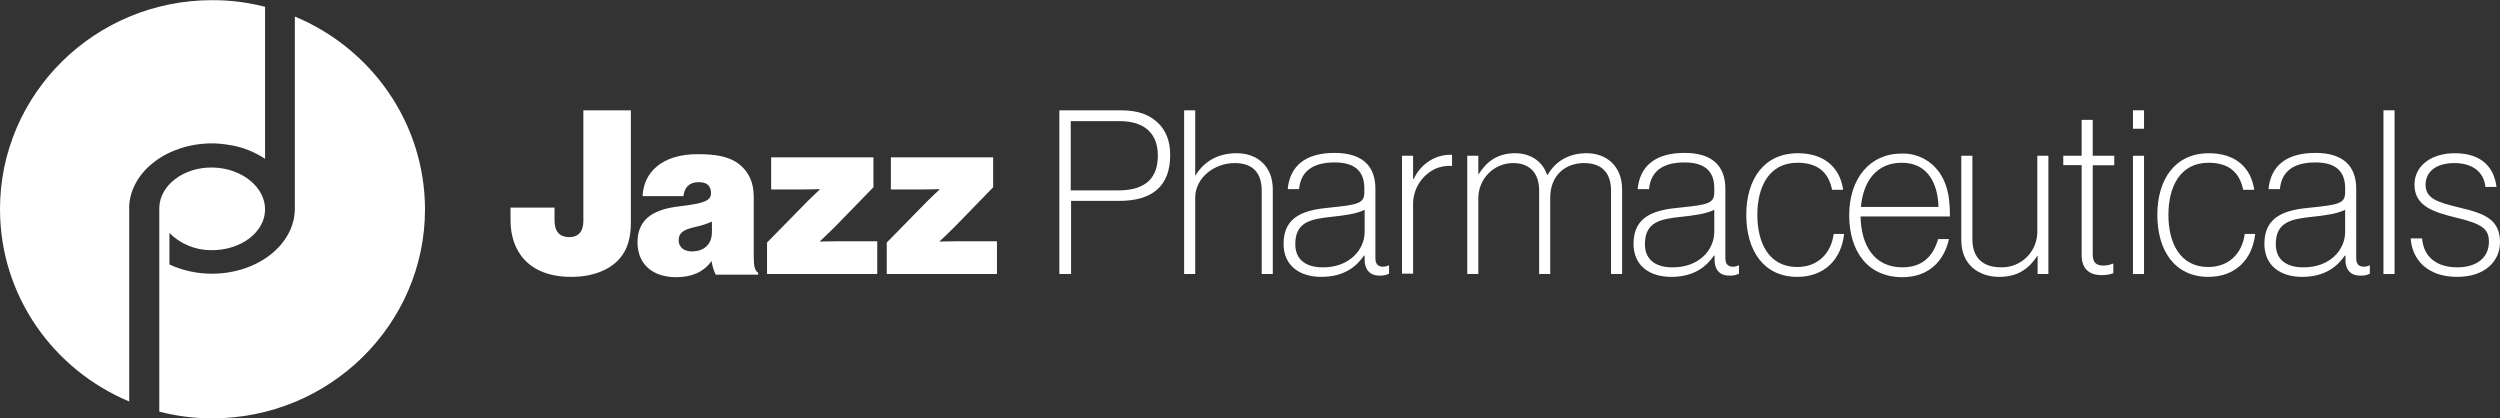
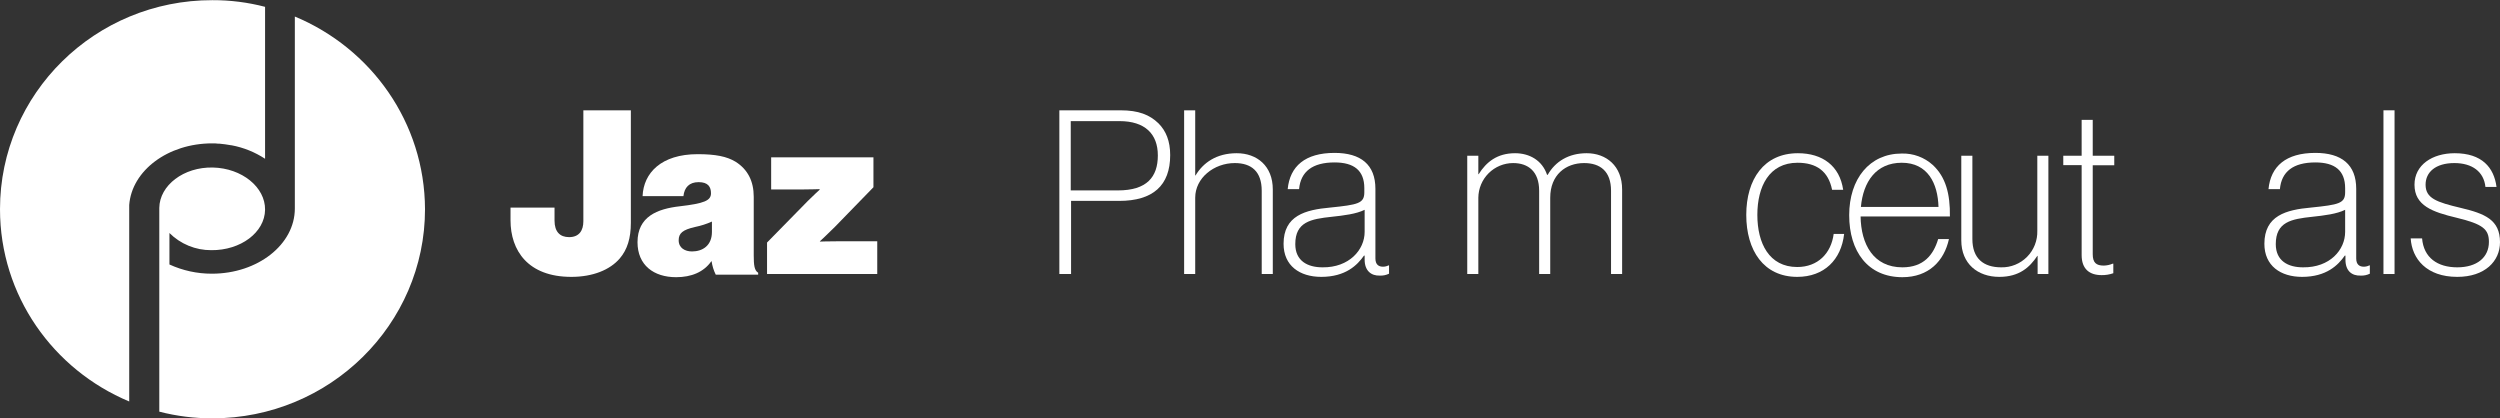
<svg xmlns="http://www.w3.org/2000/svg" width="251" height="42" viewBox="0 0 251 42" fill="none">
  <rect x="0" y="0" width="251" height="42" fill="#333333" stroke="none" />
  <g clip-path="url(#clip0_110_2638)">
    <path d="M0 21C0 29.681 5.342 37.117 12.973 40.309V20.585C13.227 17.138 16.852 14.394 21.303 14.394C21.505 14.388 21.707 14.399 21.908 14.425H22.035C22.226 14.457 22.416 14.457 22.607 14.489C22.83 14.521 23.02 14.553 23.211 14.585H23.243C24.445 14.809 25.59 15.27 26.613 15.941V0.686C24.89 0.236 23.116 0.011 21.335 0.016C9.539 5.90831e-06 0 9.415 0 21Z" fill="white" />
    <path d="M29.602 1.66V20.936C29.602 24.543 25.882 27.479 21.272 27.479C19.802 27.482 18.348 27.166 17.011 26.553V23.394C17.563 23.944 18.218 24.379 18.939 24.675C19.659 24.971 20.43 25.121 21.208 25.117C24.165 25.149 26.582 23.33 26.613 21.064C26.645 18.798 24.292 16.883 21.367 16.819C18.442 16.755 16.025 18.606 15.993 20.872V25.947V41.33C17.738 41.78 19.534 42.005 21.335 42C33.1 42 42.671 32.585 42.671 21C42.639 12.287 37.265 4.851 29.602 1.66Z" fill="white" />
    <path d="M51.256 22.117V20.84H55.675V22.149C55.675 23.266 56.216 23.808 57.138 23.808C58.155 23.808 58.569 23.138 58.569 22.213V11.075H63.338V22.372C63.338 23.904 62.988 25.053 62.225 25.947C61.24 27.096 59.523 27.798 57.361 27.798C53.004 27.798 51.256 25.149 51.256 22.117Z" fill="white" />
    <path d="M71.446 26.234H71.415C70.651 27.319 69.411 27.83 67.885 27.83C65.627 27.83 64.006 26.617 64.006 24.319C64.006 21.734 66.009 20.968 68.235 20.713C70.715 20.425 71.383 20.138 71.383 19.404C71.383 18.766 71.097 18.287 70.143 18.287C69.189 18.287 68.712 18.83 68.616 19.692H64.515C64.61 17.362 66.391 15.479 70.047 15.479C71.828 15.479 72.972 15.702 73.863 16.245C75.071 17.011 75.675 18.192 75.675 19.755V25.628C75.675 26.617 75.739 27.16 76.12 27.383V27.574H71.86C71.652 27.152 71.512 26.7 71.446 26.234ZM71.478 23.266V22.245C70.938 22.487 70.373 22.669 69.793 22.787C68.521 23.074 68.139 23.425 68.139 24.128C68.139 24.894 68.775 25.245 69.475 25.245C70.524 25.245 71.478 24.67 71.478 23.282V23.266Z" fill="white" />
    <path d="M77.011 24.351L81.112 20.17C81.685 19.596 82.289 19.053 82.289 19.053V18.989C82.289 18.989 81.335 19.021 80.604 19.021H77.424V15.798H87.694V18.798L83.815 22.787C83.115 23.489 82.321 24.223 82.321 24.223V24.255C82.321 24.255 83.179 24.223 84.228 24.223H88.076V27.511H77.011V24.351Z" fill="white" />
-     <path d="M89.03 24.351L93.131 20.17C93.704 19.596 94.308 19.053 94.308 19.053V18.989C94.308 18.989 93.354 19.021 92.623 19.021H89.443V15.798H99.713V18.798L95.834 22.787C95.135 23.489 94.34 24.223 94.34 24.223V24.255C94.34 24.255 95.198 24.223 96.247 24.223H100.095V27.511H89.03V24.351Z" fill="white" />
    <path d="M106.327 11.075H112.495C114.308 11.075 115.421 11.521 116.311 12.383C117.074 13.149 117.487 14.17 117.487 15.575C117.487 18.638 115.739 20.17 112.368 20.17H107.535V27.511H106.359V11.075H106.327ZM107.503 19.117H112.241C115.134 19.117 116.247 17.777 116.247 15.606C116.247 13.436 114.944 12.16 112.4 12.16H107.503V19.117Z" fill="white" />
    <path d="M119.999 17.617H120.031C120.794 16.34 122.13 15.383 124.165 15.383C126.2 15.383 127.789 16.66 127.789 19.021V27.511H126.676V19.149C126.676 17.202 125.627 16.372 123.974 16.372C121.875 16.372 119.999 17.872 119.999 19.851V27.511H118.886V11.075H119.999V17.617Z" fill="white" />
    <path d="M137.01 26.075V25.66H136.947C136.279 26.617 135.102 27.798 132.654 27.798C130.492 27.798 128.87 26.681 128.87 24.479C128.87 21.638 131.064 21.064 133.544 20.84C136.343 20.553 136.978 20.425 136.978 19.308V18.894C136.978 17.106 135.929 16.308 133.99 16.308C131.764 16.308 130.587 17.234 130.428 18.989H129.284C129.506 16.692 131.033 15.351 133.99 15.351C136.629 15.351 138.091 16.532 138.091 18.957V25.947C138.091 26.585 138.441 26.777 138.854 26.777C139.042 26.777 139.227 26.733 139.395 26.649H139.459V27.479C139.172 27.619 138.855 27.685 138.536 27.67C137.678 27.702 137.01 27.192 137.01 26.075ZM137.01 23.266V21.064C136.184 21.479 134.912 21.638 133.703 21.766C131.605 21.989 130.047 22.277 130.047 24.511C130.047 26.202 131.287 26.84 132.781 26.84C135.452 26.872 137.01 25.085 137.01 23.282V23.266Z" fill="white" />
-     <path d="M141.907 17.968H141.939C142.296 17.183 142.884 16.526 143.624 16.085C144.277 15.698 145.028 15.509 145.786 15.543V16.66C145.209 16.616 144.631 16.715 144.101 16.947C143.414 17.275 142.838 17.797 142.442 18.448C142.047 19.101 141.85 19.854 141.875 20.617V27.479H140.762V15.638H141.875V17.968H141.907Z" fill="white" />
    <path d="M147.312 15.638H148.425V17.489H148.457C149.22 16.277 150.301 15.383 152.114 15.383C153.576 15.383 154.848 16.117 155.325 17.553H155.389C156.152 16.213 157.487 15.383 159.299 15.383C161.271 15.383 162.861 16.66 162.861 19.021V27.511H161.748V19.149C161.748 17.202 160.667 16.372 159.045 16.372C157.201 16.372 155.643 17.553 155.643 19.851V27.511H154.53V19.149C154.53 17.202 153.417 16.372 151.923 16.372C151.001 16.372 150.116 16.738 149.461 17.389C148.806 18.041 148.434 18.925 148.425 19.851V27.511H147.312V15.638Z" fill="white" />
-     <path d="M172.145 26.075V25.66H172.082C171.414 26.617 170.237 27.798 167.789 27.798C165.627 27.798 164.005 26.681 164.005 24.479C164.005 21.638 166.199 21.064 168.679 20.84C171.477 20.553 172.113 20.425 172.113 19.308V18.894C172.113 17.106 171.064 16.308 169.125 16.308C166.899 16.308 165.722 17.234 165.563 18.989H164.419C164.641 16.692 166.167 15.351 169.125 15.351C171.764 15.351 173.226 16.532 173.226 18.957V25.947C173.226 26.585 173.576 26.777 173.989 26.777C174.177 26.777 174.362 26.733 174.53 26.649H174.593V27.479C174.307 27.619 173.99 27.685 173.671 27.67C172.781 27.702 172.145 27.192 172.145 26.075ZM172.113 23.266V21.064C171.287 21.479 170.015 21.638 168.807 21.766C166.708 21.989 165.15 22.277 165.15 24.511C165.15 26.202 166.39 26.84 167.884 26.84C170.587 26.872 172.113 25.085 172.113 23.282V23.266Z" fill="white" />
    <path d="M175.325 21.575C175.325 18 177.105 15.383 180.508 15.383C182.988 15.383 184.705 16.66 185.054 19.053H183.942C183.56 17.17 182.352 16.34 180.476 16.34C177.614 16.34 176.438 18.734 176.438 21.575C176.438 24.415 177.614 26.808 180.444 26.808C182.511 26.808 183.846 25.436 184.101 23.489H185.15C184.864 26.075 183.147 27.798 180.444 27.798C177.074 27.798 175.325 25.149 175.325 21.575Z" fill="white" />
    <path d="M186.803 21.702C186.835 24.543 188.107 26.84 191 26.84C193.131 26.84 194.116 25.596 194.593 24H195.674C195.197 26.202 193.639 27.83 191 27.83C187.535 27.83 185.659 25.245 185.659 21.606C185.659 17.968 187.694 15.415 190.937 15.415C192.084 15.382 193.2 15.793 194.053 16.564C195.356 17.777 195.802 19.468 195.77 21.734H186.803V21.702ZM190.937 16.34C188.361 16.34 187.058 18.255 186.835 20.777H194.625C194.561 18.415 193.544 16.34 190.937 16.34Z" fill="white" />
    <path d="M204.577 27.511V25.692H204.546C203.782 26.84 202.733 27.798 200.73 27.798C198.568 27.798 196.914 26.489 196.914 24.128V15.638H198.027V24C198.027 25.947 199.14 26.84 200.921 26.84C201.402 26.851 201.881 26.762 202.327 26.581C202.774 26.4 203.179 26.129 203.518 25.786C203.857 25.443 204.123 25.034 204.3 24.584C204.476 24.134 204.56 23.653 204.546 23.17V15.638H205.658V27.511H204.577Z" fill="white" />
    <path d="M207.153 15.638H208.997V12.032H210.11V15.638H212.272V16.596H210.11V25.516C210.11 26.378 210.46 26.665 211.223 26.665C211.529 26.657 211.831 26.593 212.113 26.473H212.177V27.431C211.799 27.564 211.401 27.629 211 27.622C209.792 27.622 208.997 27.016 208.997 25.612V16.58H207.153V15.638Z" fill="white" />
-     <path d="M214.148 11.075H215.261V12.925H214.148V11.075ZM214.148 15.638H215.261V27.511H214.148V15.638Z" fill="white" />
-     <path d="M216.596 21.575C216.596 18 218.377 15.383 221.779 15.383C224.259 15.383 225.976 16.66 226.326 19.053H225.213C224.832 17.17 223.623 16.34 221.747 16.34C218.886 16.34 217.709 18.734 217.709 21.575C217.709 24.415 218.886 26.808 221.716 26.808C223.782 26.808 225.118 25.436 225.372 23.489H226.421C226.135 26.075 224.418 27.798 221.716 27.798C218.345 27.798 216.596 25.149 216.596 21.575Z" fill="white" />
    <path d="M235.483 26.075V25.66H235.42C234.752 26.617 233.576 27.798 231.127 27.798C228.965 27.798 227.344 26.681 227.344 24.479C227.344 21.638 229.537 21.064 232.018 20.84C234.816 20.553 235.452 20.425 235.452 19.308V18.894C235.452 17.106 234.402 16.308 232.463 16.308C230.237 16.308 229.061 17.234 228.902 18.989H227.757C227.979 16.692 229.506 15.351 232.463 15.351C235.102 15.351 236.564 16.532 236.564 18.957V25.947C236.564 26.585 236.914 26.777 237.328 26.777C237.515 26.777 237.7 26.733 237.868 26.649H237.932V27.479C237.645 27.619 237.328 27.685 237.01 27.67C236.119 27.702 235.483 27.192 235.483 26.075ZM235.452 23.266V21.064C234.625 21.479 233.353 21.638 232.145 21.766C230.046 21.989 228.488 22.277 228.488 24.511C228.488 26.202 229.728 26.84 231.223 26.84C233.925 26.872 235.452 25.085 235.452 23.282V23.266Z" fill="white" />
    <path d="M239.299 11.075H240.412V27.511H239.299V11.075Z" fill="white" />
    <path d="M242.033 23.936H243.178C243.337 25.883 244.736 26.84 246.708 26.84C248.679 26.84 249.887 25.851 249.887 24.287C249.887 23.011 249.283 22.5 246.644 21.862C244.227 21.287 242.415 20.649 242.415 18.543C242.415 16.564 244.196 15.383 246.453 15.383C249.188 15.383 250.396 16.819 250.65 18.766H249.537C249.378 17.234 248.202 16.372 246.421 16.372C244.514 16.372 243.528 17.298 243.528 18.543C243.528 19.915 244.641 20.298 247.057 20.872C249.474 21.447 251 22.053 251 24.319C251 26.234 249.474 27.798 246.708 27.798C243.623 27.798 242.161 25.979 242.033 23.936Z" fill="white" />
  </g>
  <defs>
    <clipPath id="clip0_110_2638">
      <rect width="251" height="42" fill="white" />
    </clipPath>
  </defs>
</svg>